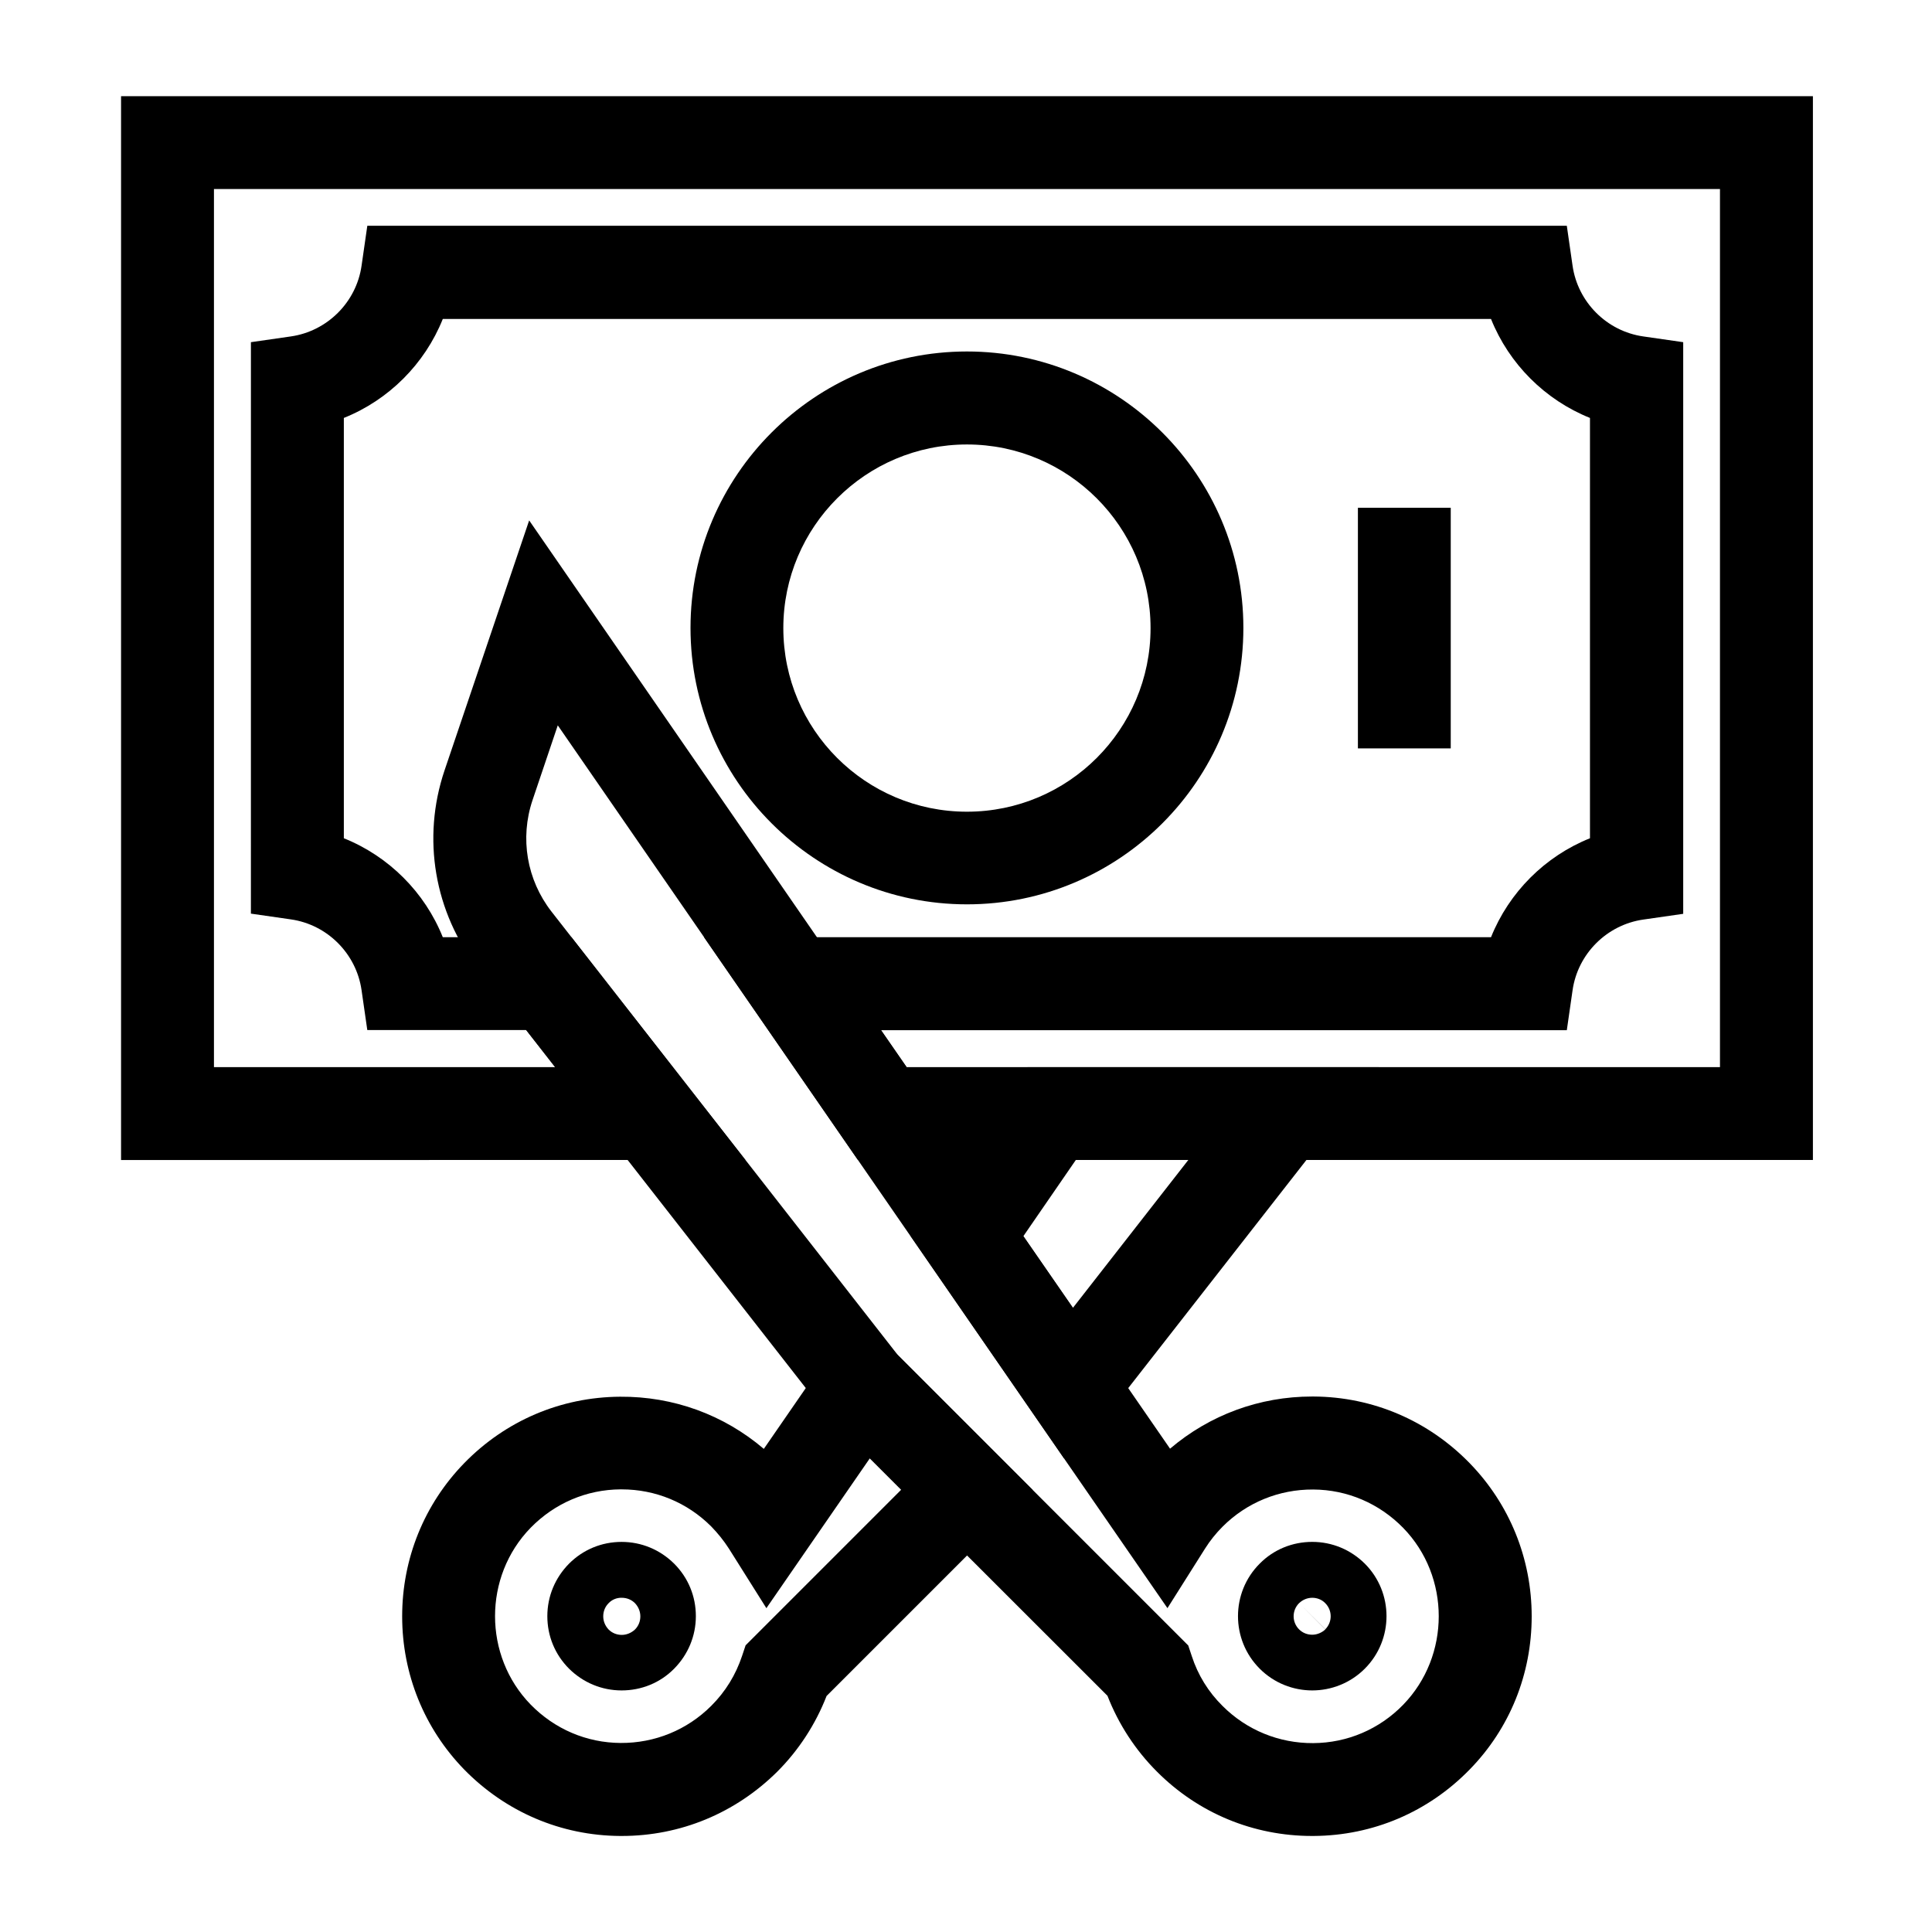
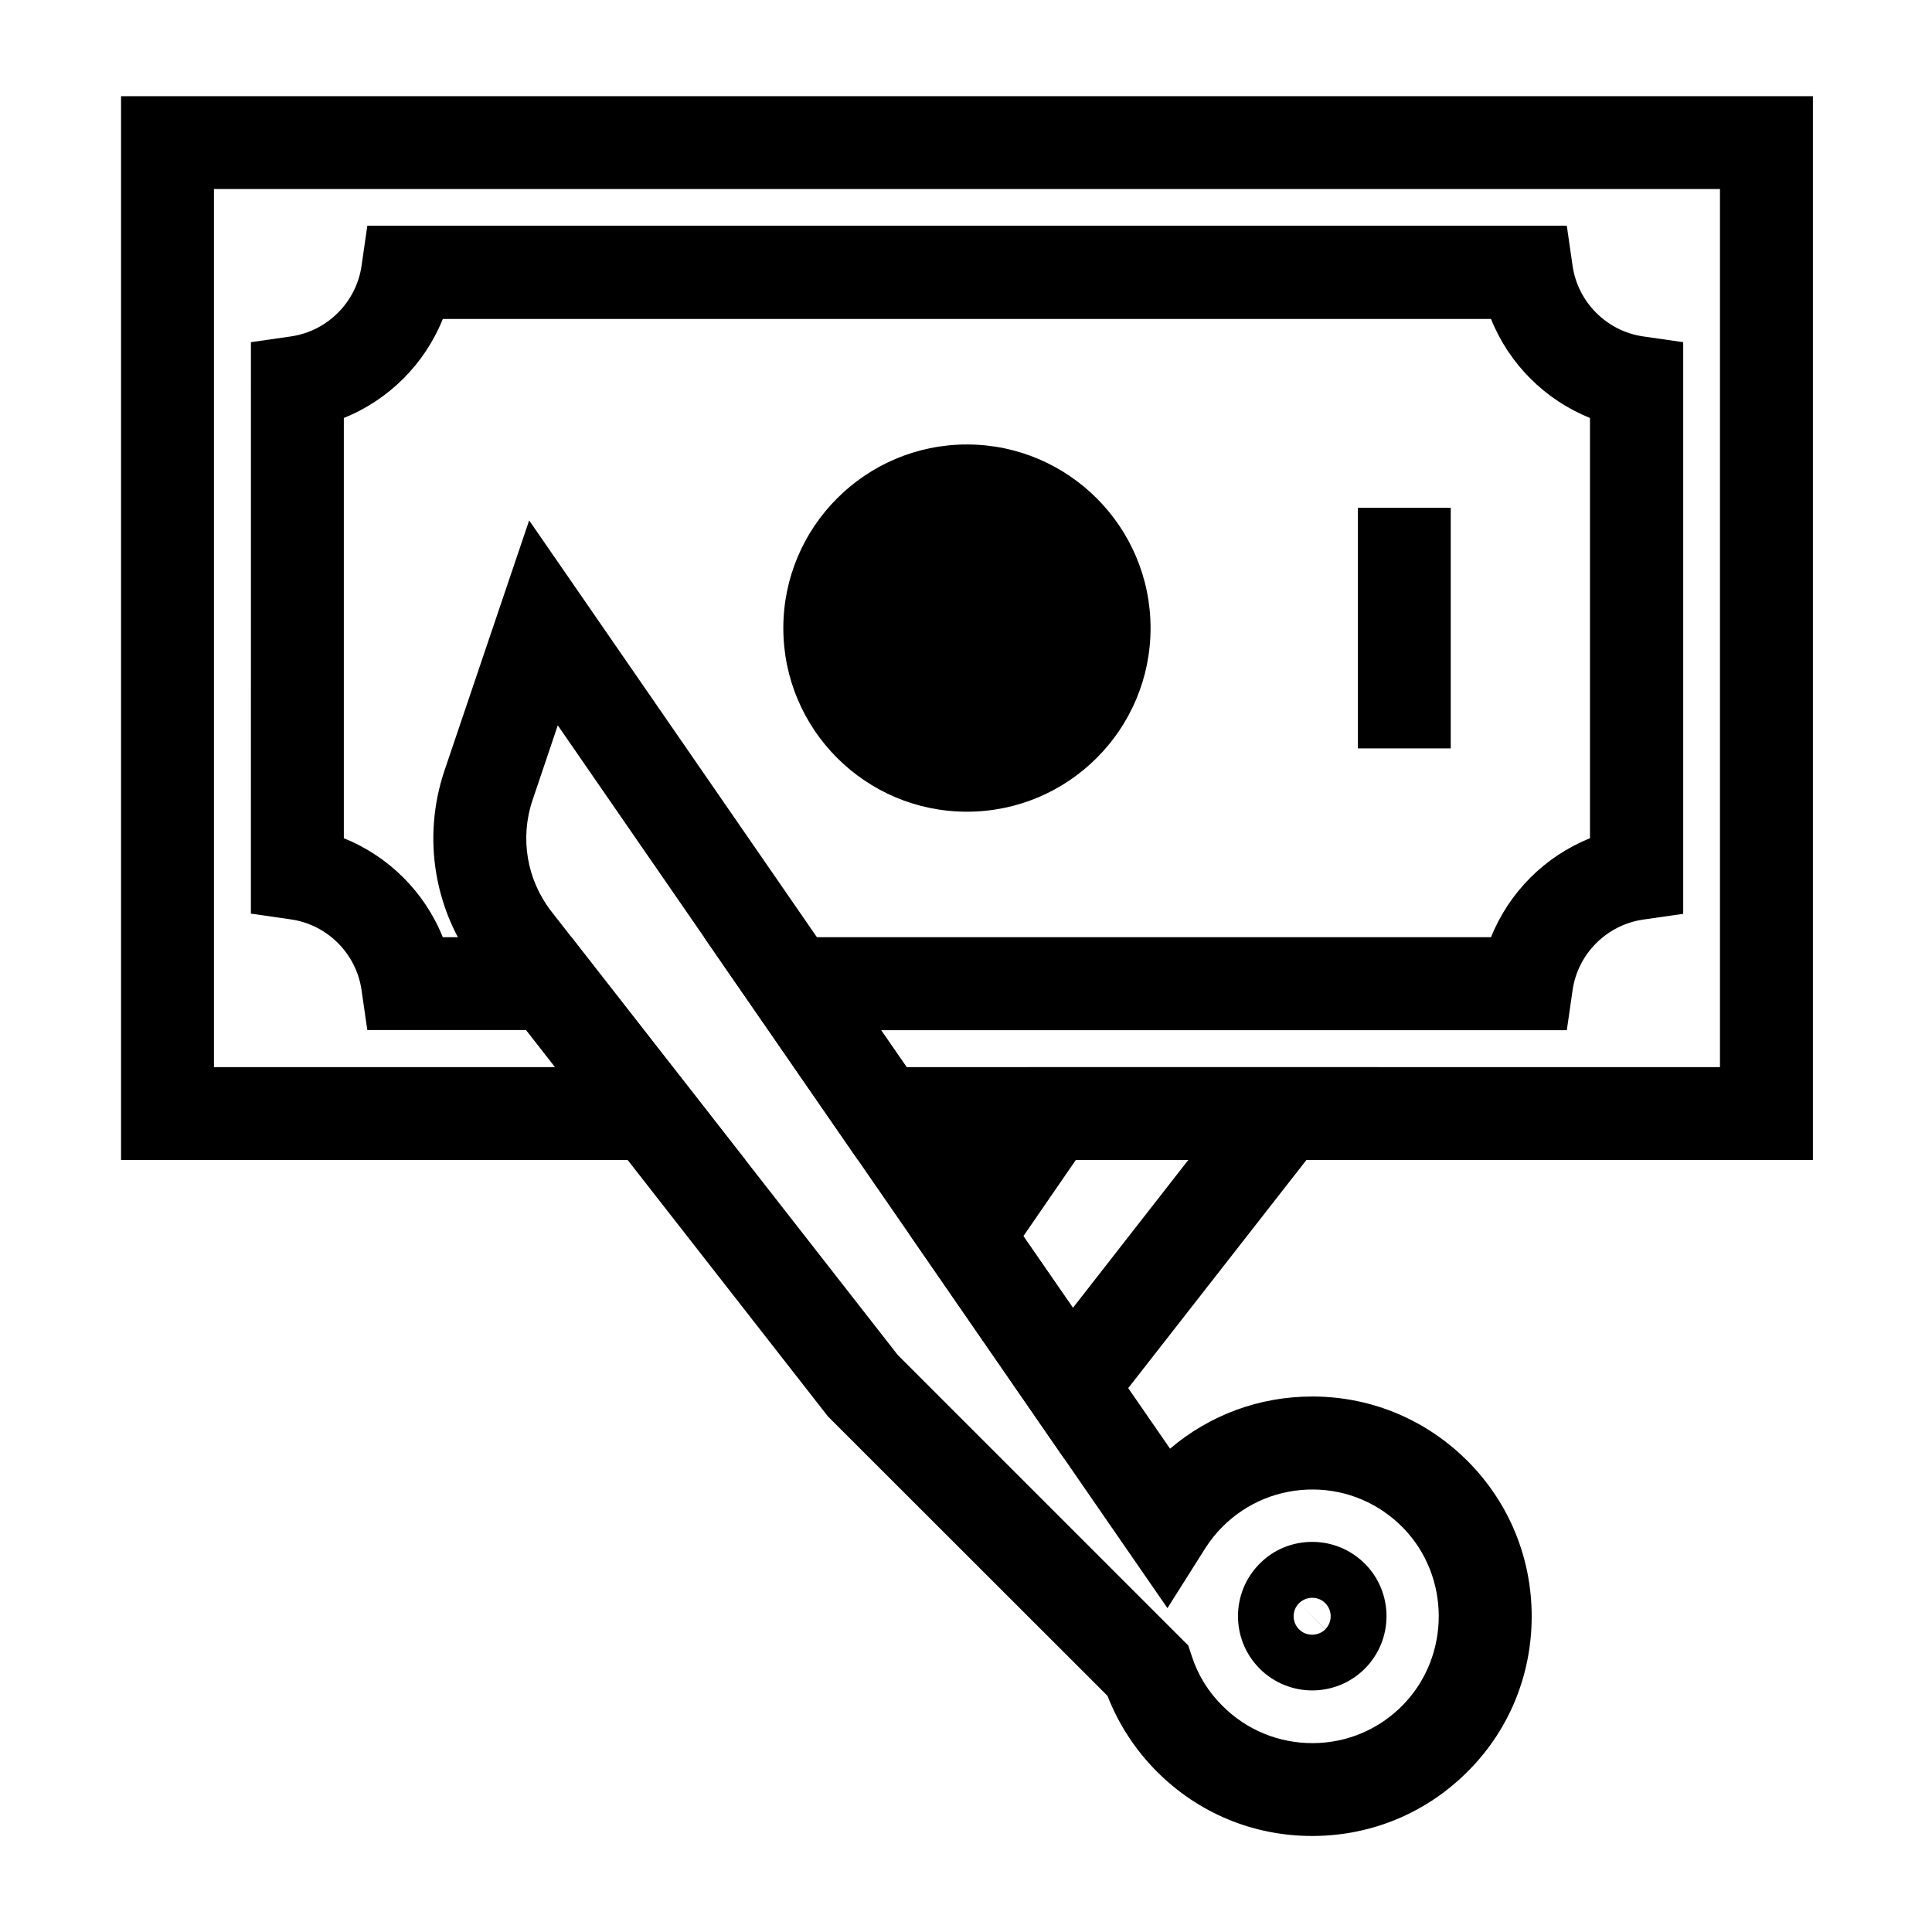
<svg xmlns="http://www.w3.org/2000/svg" fill="#000000" width="800px" height="800px" version="1.1" viewBox="144 144 512 512">
  <g>
-     <path d="m400.25 383.66c-40.395 0-73.258-32.867-73.258-73.258 0-40.395 32.867-73.258 73.258-73.258 40.395 0 73.258 32.867 73.258 73.258 0 40.441-32.867 73.258-73.258 73.258zm0-121.87c-26.812 0-48.66 21.797-48.66 48.66s21.797 48.66 48.66 48.66c26.863 0 48.66-21.797 48.66-48.66-0.004-26.867-21.848-48.66-48.66-48.66z" />
+     <path d="m400.25 383.66zm0-121.87c-26.812 0-48.66 21.797-48.66 48.66s21.797 48.66 48.66 48.66c26.863 0 48.66-21.797 48.66-48.66-0.004-26.867-21.848-48.66-48.66-48.66z" />
    <path d="m503.86 278.57h24.602v63.762h-24.602z" />
    <path d="m624.4 451.41h-253.04l-40.785-59.039h208.56c4.773-11.906 14.316-21.453 26.223-26.223v-111.39c-11.906-4.773-21.453-14.316-26.223-26.223h-277.79c-4.773 11.906-14.316 21.453-26.223 26.223v111.39c11.906 4.773 21.453 14.316 26.223 26.223h34.094l46.102 59.039-165.46 0.004v-281.92h448.36v281.92zm-240.14-24.602h215.55v-232.71h-399.11v232.71h90.43l-7.676-9.84h-42.117l-1.523-10.578c-1.379-9.645-9.055-17.367-18.746-18.746l-10.578-1.523 0.004-151.44 10.578-1.523c9.645-1.379 17.367-9.055 18.746-18.746l1.523-10.578h317.88l1.523 10.578c1.379 9.645 9.055 17.367 18.746 18.746l10.578 1.523v151.49l-10.578 1.523c-9.645 1.379-17.367 9.055-18.746 18.746l-1.523 10.578h-181.75z" />
    <path d="m425.98 530.48-40.641-58.891 30.945-44.773h93.137l-72.324 92.594zm-10.773-58.891 13.137 18.992 30.602-39.211h-29.816z" />
-     <path d="m308.78 630.55h-0.441c-15.695-0.098-30.355-6.394-41.328-17.613-10.578-10.875-16.434-25.289-16.434-40.59 0-15.301 5.856-29.719 16.434-40.59 10.973-11.266 25.633-17.516 41.328-17.613 14.121-0.098 27.453 4.773 38.082 13.824l24.648-35.719 46.594 46.594-54.613 54.613c-2.902 7.477-7.379 14.367-13.086 20.074-11.074 10.969-25.637 17.02-41.184 17.02zm-0.051-91.855h-0.246c-9.055 0.051-17.516 3.691-23.863 10.184-12.594 12.941-12.547 33.949 0 46.84 6.348 6.496 14.809 10.137 23.863 10.184 9.055 0.051 17.613-3.445 24.008-9.84 3.789-3.789 6.496-8.215 8.168-13.234l0.934-2.805 41.23-41.23-8.316-8.316-27.406 39.703-9.938-15.793c-1.328-2.066-2.902-4.035-4.676-5.856-6.34-6.344-14.754-9.836-23.758-9.836z" />
-     <path d="m308.73 591.98c-5.266 0-10.184-2.066-13.922-5.758-3.738-3.738-5.758-8.66-5.758-13.922 0-5.266 2.066-10.184 5.758-13.922 3.738-3.738 8.66-5.758 13.922-5.758 5.266 0 10.184 2.066 13.922 5.758 3.738 3.738 5.758 8.66 5.758 13.922 0 5.266-2.066 10.184-5.758 13.922-3.688 3.742-8.656 5.758-13.922 5.758zm-3.441-23.125c-0.934 0.934-1.426 2.164-1.426 3.492s0.543 2.559 1.426 3.492c0.934 0.934 2.164 1.426 3.492 1.426 1.277 0 2.559-0.543 3.492-1.426 0.934-0.934 1.426-2.164 1.426-3.492s-0.543-2.559-1.426-3.492c-0.934-0.934-2.164-1.426-3.492-1.426-1.328-0.047-2.609 0.492-3.492 1.426z" />
    <path d="m491.71 630.55c-15.547 0-30.16-6.051-41.133-17.074-5.707-5.707-10.184-12.594-13.086-20.074l-74.047-73.996-92.691-118.67c-11.66-14.957-15.008-34.586-8.953-52.547l22.434-66.273 169.84 246c10.527-8.953 23.715-13.824 37.637-13.824h0.441c15.695 0.098 30.355 6.394 41.328 17.664 10.578 10.875 16.434 25.289 16.434 40.59 0 15.301-5.805 29.719-16.434 40.59-10.973 11.266-25.633 17.516-41.328 17.613h-0.441zm-109.81-127.48 76.996 76.996 0.934 2.805c1.625 5.019 4.379 9.496 8.168 13.234 6.394 6.394 14.957 9.891 24.008 9.84 9.055-0.051 17.562-3.691 23.863-10.184 12.547-12.941 12.547-33.949 0-46.84-6.348-6.496-14.809-10.137-23.863-10.184-9.055-0.051-17.613 3.445-24.008 9.84-1.77 1.77-3.344 3.738-4.676 5.856l-9.938 15.742-161.57-233.95-6.691 19.828c-3.394 10.086-1.523 21.105 5.019 29.52z" />
    <path d="m491.76 591.98c-5.019 0-10.086-1.918-13.922-5.758-7.676-7.676-7.676-20.172 0-27.848 3.691-3.738 8.66-5.758 13.922-5.758 5.266 0 10.184 2.066 13.922 5.758 7.676 7.676 7.676 20.172 0 27.848-3.836 3.84-8.906 5.758-13.922 5.758zm-3.496-23.125c-1.918 1.918-1.918 5.019 0 6.938 0.934 0.934 2.164 1.426 3.492 1.426 1.277 0 2.559-0.543 3.492-1.426zm3.496-1.426c-1.277 0-2.508 0.492-3.492 1.426l6.938 6.938c1.918-1.918 1.918-5.019 0-6.938-0.938-0.98-2.215-1.426-3.445-1.426z" />
  </g>
</svg>